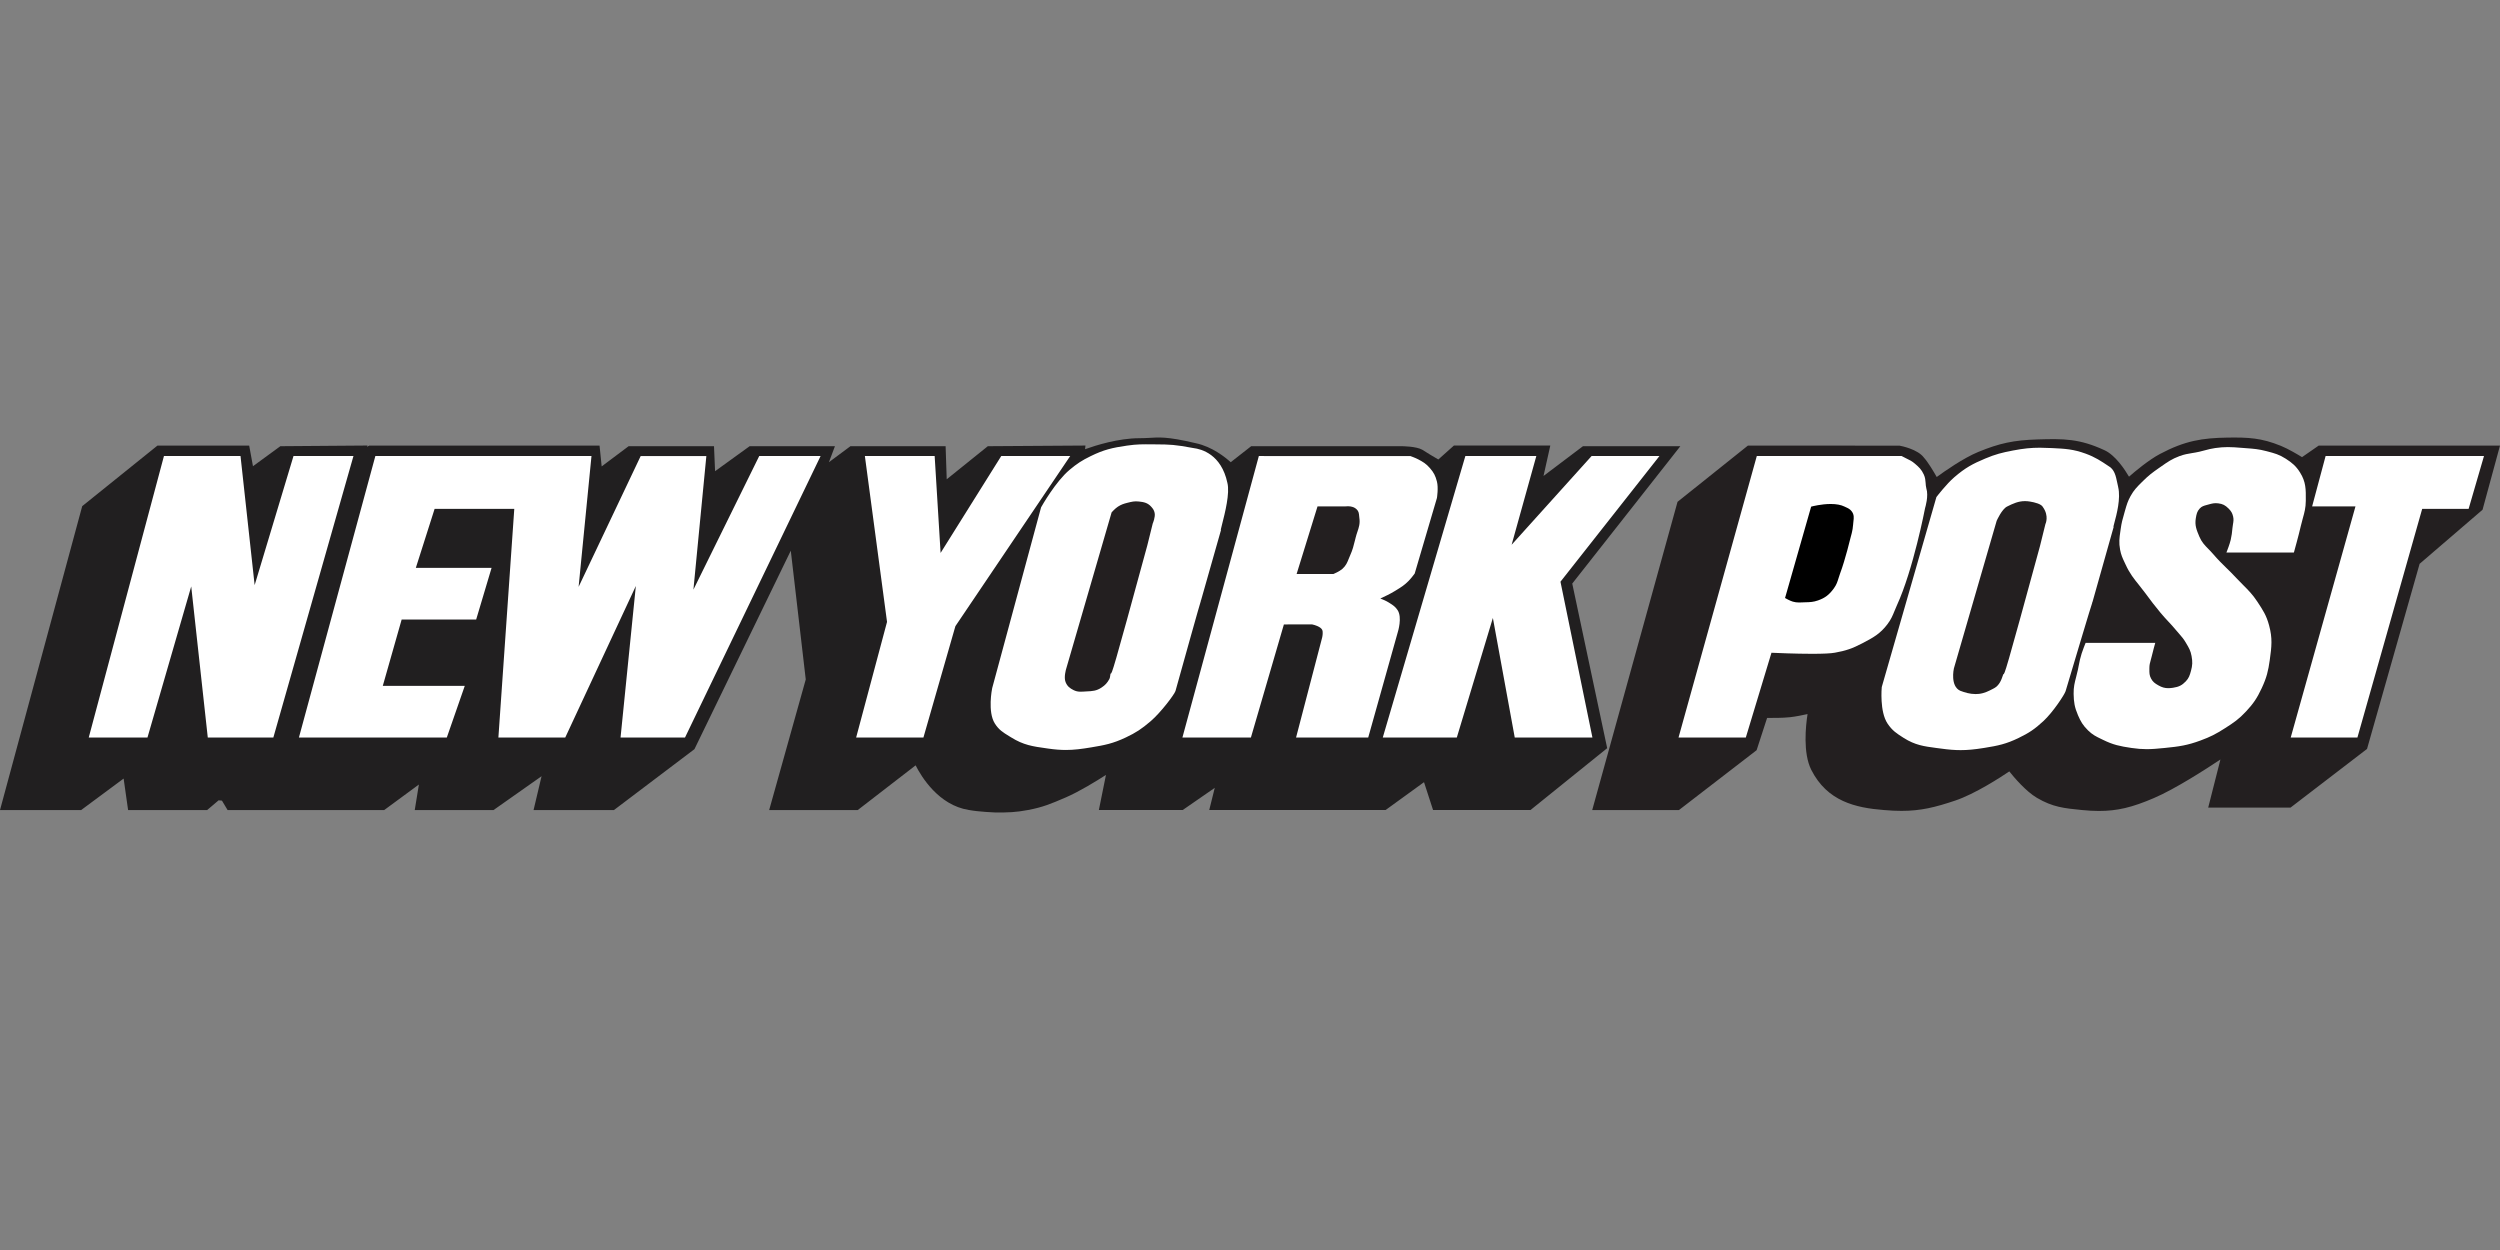
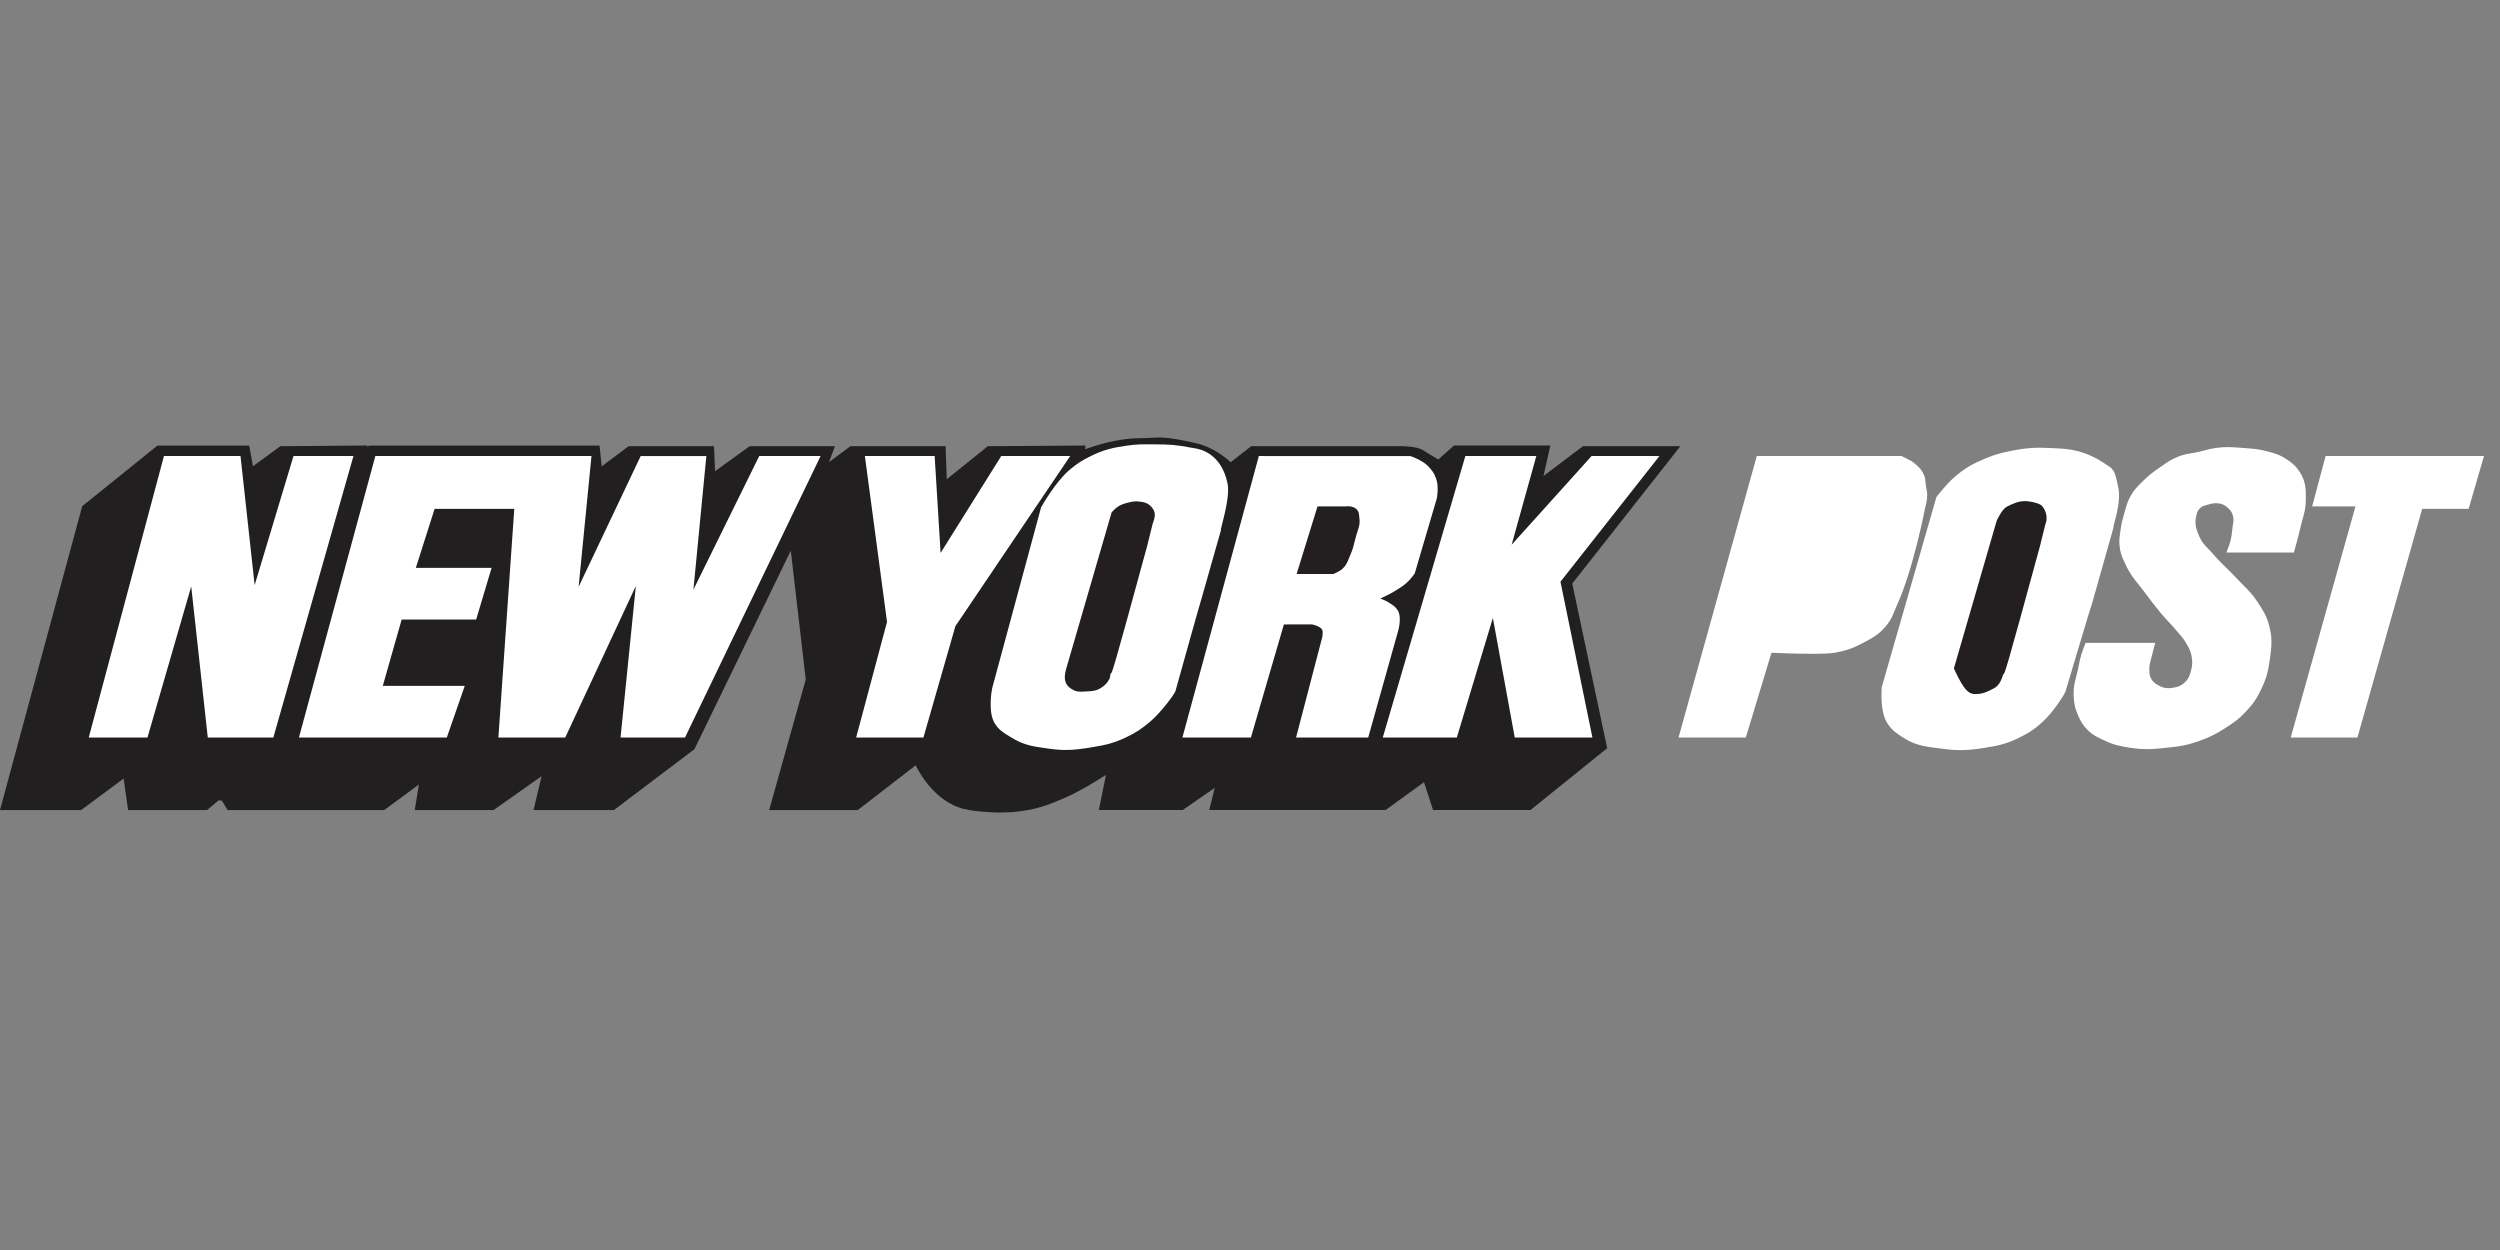
<svg xmlns="http://www.w3.org/2000/svg" fill="none" viewBox="0 0 160 80" height="80" width="160">
  <rect x="0" y="0" width="160" height="80" fill="#808080" stroke="none" />
  <path fill="#211F20" d="M107.544 28.556H101.311L98.785 30.462L99.219 28.516H93.049L92.053 29.407C91.802 29.261 91.288 28.959 91.023 28.782C90.631 28.562 89.757 28.556 89.658 28.556H80.076L78.765 29.582C78.431 29.277 77.588 28.591 76.535 28.366C74.634 27.914 74.139 27.995 73.523 28.026C73.336 28.035 73.144 28.045 72.922 28.045C71.57 28.045 70.11 28.509 69.444 28.749L69.47 28.515L63.22 28.557L60.59 30.674L60.519 28.557H54.428L53.051 29.581L53.436 28.557H47.977L45.765 30.156L45.696 28.557H40.232L38.507 29.85L38.371 28.517H23.633L23.484 28.596L23.524 28.514L17.943 28.557L16.19 29.838L15.948 28.517H10.078L5.262 32.393L0 51.843H5.194L7.912 49.828L8.198 51.843H13.258L13.991 51.221L14.205 51.241L14.565 51.843H24.589L26.808 50.21L26.544 51.843H31.586L34.66 49.678L34.148 51.843H39.293L44.445 47.946L50.61 35.244L51.568 43.485L49.227 51.843H54.896L58.6 48.982C58.959 49.692 60.065 51.536 62.008 51.839C62.643 51.958 63.68 51.998 63.723 52H63.732C64.518 52 65.002 51.992 65.809 51.838C66.758 51.657 67.277 51.435 68.138 51.065L68.204 51.037C69.07 50.665 70.166 49.99 70.781 49.595L70.327 51.842H75.692L77.744 50.423L77.391 51.842H88.677L91.137 50.059L91.716 51.842H97.951L102.86 47.883L100.624 37.348L107.543 28.556L107.544 28.556Z" />
-   <path fill="#231F20" d="M148.398 28.517L147.33 29.257C147.063 29.093 146.45 28.727 145.978 28.535C144.722 28.023 143.889 27.987 142.563 28.006C140.955 28.031 139.845 28.201 138.234 29.056C137.521 29.434 136.656 30.158 136.256 30.507C135.988 30.05 135.385 29.133 134.688 28.814C133.085 28.07 132.062 28.071 130.398 28.124C128.868 28.173 127.979 28.361 126.601 28.928C125.643 29.323 124.438 30.172 123.95 30.528C123.761 30.193 123.404 29.589 123.124 29.28C122.729 28.75 121.689 28.543 121.571 28.522L111.867 28.517L107.362 32.117L101.902 51.843H107.453L112.423 48.013L113.095 45.946C113.401 45.951 114.066 45.954 114.554 45.902C114.91 45.863 115.372 45.77 115.683 45.701C115.567 46.451 115.378 48.198 115.924 49.275C116.945 51.29 118.761 51.7 120.569 51.842C120.986 51.879 121.356 51.896 121.7 51.896C122.933 51.896 123.854 51.666 125.121 51.241C126.405 50.811 128.048 49.74 128.595 49.37C128.9 49.752 129.655 50.646 130.365 51.063C131.375 51.658 132.114 51.73 133.236 51.841C133.638 51.882 133.996 51.901 134.333 51.901C135.502 51.901 136.454 51.677 137.847 51.077C139.186 50.509 141.176 49.227 142.107 48.607L141.325 51.686H146.594L151.49 47.932L154.855 36.085L158.883 32.623L160 28.518H148.399L148.398 28.517Z" />
  <path fill="white" d="M22.622 29.185H18.784L16.297 37.449L15.393 29.185H10.493L5.706 47.102L5.68 47.202H9.438L12.238 37.532L13.298 47.202H17.494L22.593 29.285M48.591 29.185L44.379 37.736L45.198 29.273L45.206 29.187H41.004L37.031 37.558L37.846 29.273L37.855 29.185H24.023L19.158 47.102L19.131 47.202H28.596L29.745 43.897H24.498L25.706 39.649H30.475L31.461 36.344H26.613L27.815 32.568H32.914L31.903 47.117L31.897 47.201H36.176L40.694 37.504L39.715 47.202H43.84L52.464 29.299L52.517 29.186M76.829 38.406L76.869 38.412L78.149 33.906H78.127C78.144 33.824 78.181 33.68 78.217 33.54C78.393 32.847 78.722 31.558 78.552 30.901C78.164 29.079 76.899 28.738 76.378 28.676C75.188 28.451 74.868 28.448 74.014 28.44L73.745 28.438C73.148 28.432 72.765 28.426 72.129 28.519C71.176 28.657 70.642 28.781 69.799 29.195C69.239 29.469 68.938 29.665 68.453 30.07C67.567 30.813 66.674 32.385 66.629 32.47L63.5 44.04C63.487 44.1 63.198 45.554 63.667 46.3C63.923 46.708 64.193 46.874 64.567 47.103L64.709 47.19C65.504 47.687 66.092 47.77 66.982 47.894L67.086 47.909C67.511 47.97 67.87 47.998 68.216 47.998C68.737 47.998 69.225 47.934 69.847 47.83C70.703 47.688 71.228 47.588 72.057 47.195C72.707 46.887 73.061 46.654 73.638 46.161C74.3 45.595 75.16 44.442 75.226 44.234H75.228C75.665 42.664 76.811 38.56 76.865 38.424L76.83 38.407L76.829 38.406ZM91.963 30.818C91.868 30.448 91.76 30.24 91.517 29.96C91.265 29.669 91.062 29.555 90.751 29.391C90.573 29.298 90.283 29.195 90.271 29.19L80.566 29.186L75.701 47.102L75.674 47.202H80.058L82.169 39.964L83.973 39.962C84.121 39.99 84.527 40.108 84.621 40.312C84.685 40.45 84.639 40.718 84.616 40.809L82.974 47.102L82.948 47.201H87.566L89.458 40.459C89.471 40.421 89.75 39.517 89.45 39.054C89.302 38.827 89.153 38.733 88.948 38.603L88.878 38.559C88.721 38.459 88.498 38.364 88.341 38.304C88.574 38.198 88.986 38.003 89.268 37.828L89.388 37.754C89.672 37.579 89.877 37.454 90.142 37.187C90.313 37.016 90.531 36.719 90.541 36.706L91.963 31.873C91.969 31.846 92.066 31.216 91.963 30.818ZM120.809 39.932C121.032 39.635 121.13 39.393 121.244 39.113C121.29 38.997 121.339 38.875 121.403 38.738C122.448 36.463 123.2 32.544 123.206 32.513C123.215 32.482 123.445 31.736 123.284 31.252C123.255 31.131 123.246 31.019 123.24 30.91C123.227 30.743 123.215 30.57 123.124 30.372C122.975 30.046 122.811 29.895 122.556 29.677C122.364 29.512 122.211 29.438 122.032 29.354C121.94 29.31 121.841 29.262 121.723 29.196L121.705 29.186H112.435L107.453 47.103L107.426 47.202H111.732L113.374 41.776C113.661 41.789 114.912 41.844 115.976 41.844C116.687 41.844 117.179 41.82 117.436 41.772C118.118 41.652 118.559 41.501 119.195 41.167C119.878 40.809 120.329 40.572 120.809 39.933M135.564 31.173C135.542 31.081 135.523 30.988 135.504 30.898C135.412 30.455 135.326 30.037 134.937 29.823C134.463 29.506 134.089 29.255 133.481 29.033C132.687 28.744 132.162 28.718 131.365 28.679L131.268 28.675C130.985 28.661 130.757 28.654 130.549 28.654C129.982 28.654 129.499 28.704 128.826 28.833C128.119 28.969 127.715 29.07 127.05 29.349C126.255 29.683 125.781 29.934 125.075 30.543C124.573 30.973 123.956 31.779 123.93 31.813L120.433 43.969C120.427 44.032 120.292 45.538 120.798 46.301C121.104 46.763 121.396 46.948 121.838 47.228C122.569 47.691 123.134 47.765 123.915 47.869C124.011 47.881 124.112 47.894 124.215 47.908C124.716 47.978 125.106 48.008 125.482 48.008C125.922 48.008 126.354 47.968 126.975 47.869C127.882 47.724 128.396 47.615 129.187 47.232C129.857 46.909 130.229 46.657 130.769 46.158C131.408 45.568 132.136 44.441 132.198 44.235H132.198C132.656 42.698 133.855 38.68 133.914 38.542L133.877 38.524L133.919 38.529L135.278 33.709H135.256C135.269 33.65 135.293 33.56 135.317 33.472C135.464 32.925 135.737 31.904 135.563 31.174" />
-   <path fill="#231F20" d="M130.747 32.454C130.649 32.257 130.237 32.151 129.908 32.098C129.803 32.08 129.699 32.072 129.599 32.072C129.177 32.072 128.844 32.222 128.452 32.419C128.118 32.587 127.804 33.294 127.786 33.333L125.049 42.779C125.038 42.824 124.808 43.906 125.45 44.207C125.743 44.318 126.067 44.42 126.439 44.42C126.511 44.42 126.584 44.416 126.658 44.408C127.005 44.368 127.289 44.22 127.518 44.101L127.625 44.045C127.967 43.86 128.094 43.488 128.17 43.265C128.184 43.226 128.199 43.179 128.211 43.15H128.214C128.296 43.15 128.324 43.15 130.559 34.948L130.905 33.548C130.914 33.527 131.154 33.026 130.747 32.454" />
+   <path fill="#231F20" d="M130.747 32.454C130.649 32.257 130.237 32.151 129.908 32.098C129.803 32.08 129.699 32.072 129.599 32.072C129.177 32.072 128.844 32.222 128.452 32.419C128.118 32.587 127.804 33.294 127.786 33.333L125.049 42.779C125.743 44.318 126.067 44.42 126.439 44.42C126.511 44.42 126.584 44.416 126.658 44.408C127.005 44.368 127.289 44.22 127.518 44.101L127.625 44.045C127.967 43.86 128.094 43.488 128.17 43.265C128.184 43.226 128.199 43.179 128.211 43.15H128.214C128.296 43.15 128.324 43.15 130.559 34.948L130.905 33.548C130.914 33.527 131.154 33.026 130.747 32.454" />
  <path fill="white" d="M60.198 35.388L59.818 29.186H55.352L56.77 39.801L54.793 47.202H59.099L61.145 40.076L68.493 29.186H64.08M96.744 34.865L98.325 29.186H93.783L88.527 47.101L88.498 47.202H93.236L95.544 39.549L96.932 47.137L96.943 47.201H101.915L99.87 37.23L106.105 29.313L106.204 29.185H101.863M148.839 29.185L147.976 32.411H150.75L146.634 47.101L146.606 47.201H150.875L155.02 32.568H157.991L158.946 29.286L158.975 29.185M144.468 38.504C144.166 38.045 143.892 37.773 143.577 37.457C143.439 37.32 143.292 37.173 143.13 36.999C142.886 36.735 142.676 36.53 142.474 36.334C142.207 36.072 141.954 35.825 141.647 35.467C141.535 35.336 141.429 35.229 141.328 35.125C141.103 34.896 140.909 34.699 140.758 34.342C140.577 33.91 140.457 33.625 140.531 33.171C140.577 32.895 140.611 32.729 140.784 32.543C140.917 32.402 141.043 32.369 141.233 32.318L141.335 32.29C141.588 32.219 141.728 32.184 141.969 32.214C142.25 32.249 142.415 32.333 142.627 32.545C142.799 32.717 142.869 32.842 142.92 33.058C142.962 33.243 142.941 33.375 142.912 33.542C142.9 33.615 142.887 33.691 142.879 33.78L142.876 33.805C142.848 34.093 142.831 34.267 142.764 34.556C142.699 34.831 142.534 35.249 142.533 35.253L142.49 35.361H146.808L146.825 35.304C146.827 35.294 147.109 34.292 147.256 33.649C147.298 33.465 147.342 33.306 147.384 33.157C147.482 32.807 147.567 32.504 147.571 32.058V32.004C147.578 31.331 147.582 30.845 147.206 30.245C146.942 29.823 146.698 29.622 146.284 29.355C145.867 29.088 145.57 29.01 145.121 28.892L145.049 28.873C144.558 28.744 144.249 28.721 143.782 28.686L143.453 28.661C143.122 28.634 142.86 28.614 142.583 28.614C142.32 28.614 142.062 28.633 141.773 28.675C141.514 28.712 141.328 28.762 141.131 28.815C141.015 28.847 140.895 28.879 140.751 28.912C140.575 28.952 140.426 28.976 140.282 28.999C140.031 29.04 139.794 29.078 139.488 29.191C139.001 29.373 138.727 29.565 138.347 29.832L138.181 29.947C137.756 30.243 137.516 30.421 137.154 30.783L137.056 30.879C136.776 31.158 136.573 31.357 136.358 31.744C136.172 32.08 136.105 32.316 136.012 32.642L135.961 32.822C135.841 33.237 135.779 33.454 135.724 33.856L135.702 34.013C135.642 34.425 135.6 34.723 135.686 35.18C135.748 35.515 135.841 35.712 135.969 35.985L136.043 36.142C136.302 36.705 136.574 37.044 136.892 37.437C137.021 37.6 137.156 37.767 137.303 37.966C137.672 38.465 137.881 38.747 138.282 39.228C138.47 39.453 138.63 39.623 138.783 39.788C138.949 39.966 139.106 40.134 139.299 40.369C139.368 40.452 139.43 40.524 139.49 40.591C139.634 40.756 139.748 40.886 139.878 41.106L139.911 41.162C140.09 41.462 140.198 41.642 140.26 41.986C140.328 42.358 140.32 42.58 140.223 42.934C140.143 43.225 140.088 43.4 139.889 43.608C139.651 43.858 139.445 43.961 139.074 44.017C138.954 44.035 138.856 44.043 138.766 44.043C138.548 44.043 138.362 43.991 138.146 43.868C137.902 43.731 137.782 43.639 137.668 43.427C137.558 43.223 137.558 43.068 137.56 42.834V42.757C137.56 42.55 137.599 42.412 137.649 42.239C137.67 42.162 137.693 42.081 137.715 41.987C137.78 41.699 137.908 41.249 137.909 41.244L137.937 41.144H133.48L133.46 41.192C133.453 41.208 133.302 41.578 133.224 41.828C133.131 42.121 133.092 42.322 133.042 42.578C133.026 42.664 133.008 42.756 132.987 42.858C132.949 43.037 132.908 43.193 132.87 43.339C132.78 43.681 132.703 43.976 132.712 44.41C132.722 44.922 132.767 45.256 132.992 45.777C133.163 46.173 133.303 46.419 133.635 46.746C133.916 47.022 134.143 47.133 134.46 47.286L134.593 47.35C135.246 47.671 135.669 47.758 136.415 47.869C136.77 47.922 137.078 47.946 137.386 47.946C137.741 47.946 138.075 47.916 138.546 47.869C139.469 47.778 139.996 47.701 140.832 47.392C141.455 47.163 141.808 46.985 142.412 46.598C142.959 46.248 143.291 46.025 143.756 45.523C144.223 45.021 144.454 44.676 144.748 44.048C145.07 43.358 145.167 42.936 145.263 42.255C145.389 41.356 145.444 40.848 145.221 40.021C145.05 39.385 144.833 39.058 144.468 38.504Z" />
  <path fill="#231F20" d="M73.685 32.438C73.455 32.176 73.2 32.13 72.891 32.097C72.607 32.065 72.441 32.108 72.161 32.177C71.905 32.241 71.763 32.29 71.551 32.423C71.37 32.538 71.153 32.78 71.144 32.791L68.233 42.812C68.226 42.834 68.073 43.343 68.196 43.651C68.302 43.92 68.469 44.046 68.703 44.164C68.85 44.238 68.987 44.269 69.162 44.269C69.231 44.269 69.302 44.265 69.379 44.26C69.424 44.256 69.473 44.253 69.542 44.25C69.91 44.233 70.175 44.221 70.501 44.002C70.737 43.844 70.857 43.713 70.996 43.464C71.035 43.392 71.049 43.289 71.061 43.197C71.065 43.172 71.069 43.138 71.074 43.11H71.084C71.165 43.11 71.193 43.11 73.427 34.908L73.775 33.504C73.782 33.488 73.953 33.093 73.897 32.827C73.86 32.648 73.786 32.553 73.684 32.437M86.999 33.147C86.991 33.101 86.988 33.056 86.985 33.014C86.972 32.861 86.958 32.716 86.817 32.589C86.695 32.478 86.59 32.442 86.427 32.412C86.311 32.391 86.061 32.41 86.06 32.411H84.321L83.014 36.636L82.983 36.737H85.334L85.348 36.732C85.364 36.725 85.727 36.574 85.918 36.403C86.144 36.199 86.225 35.998 86.317 35.765C86.344 35.698 86.373 35.626 86.407 35.55C86.57 35.183 86.631 34.934 86.716 34.589L86.764 34.397C86.797 34.262 86.837 34.144 86.875 34.031C86.97 33.748 87.053 33.504 86.999 33.147Z" />
-   <path fill="black" d="M118.501 32.716C118.391 32.578 118.279 32.527 118.148 32.468C118.115 32.453 118.081 32.437 118.044 32.419C117.823 32.31 117.528 32.255 117.166 32.255C116.561 32.255 115.981 32.408 115.957 32.414L115.913 32.426L114.26 38.211L114.242 38.271L114.296 38.301C114.306 38.307 114.559 38.453 114.743 38.505C114.876 38.543 114.995 38.559 115.136 38.559C115.198 38.559 115.259 38.557 115.327 38.554C115.373 38.551 115.42 38.55 115.472 38.548L115.549 38.546C115.85 38.538 116.049 38.533 116.355 38.426C116.804 38.269 117.069 38.066 117.371 37.65C117.54 37.415 117.6 37.22 117.669 36.995C117.698 36.9 117.73 36.799 117.771 36.688C118.095 35.826 118.436 34.411 118.438 34.401C118.444 34.382 118.584 33.915 118.597 33.596C118.601 33.517 118.611 33.442 118.619 33.37C118.647 33.145 118.673 32.932 118.502 32.717" />
</svg>